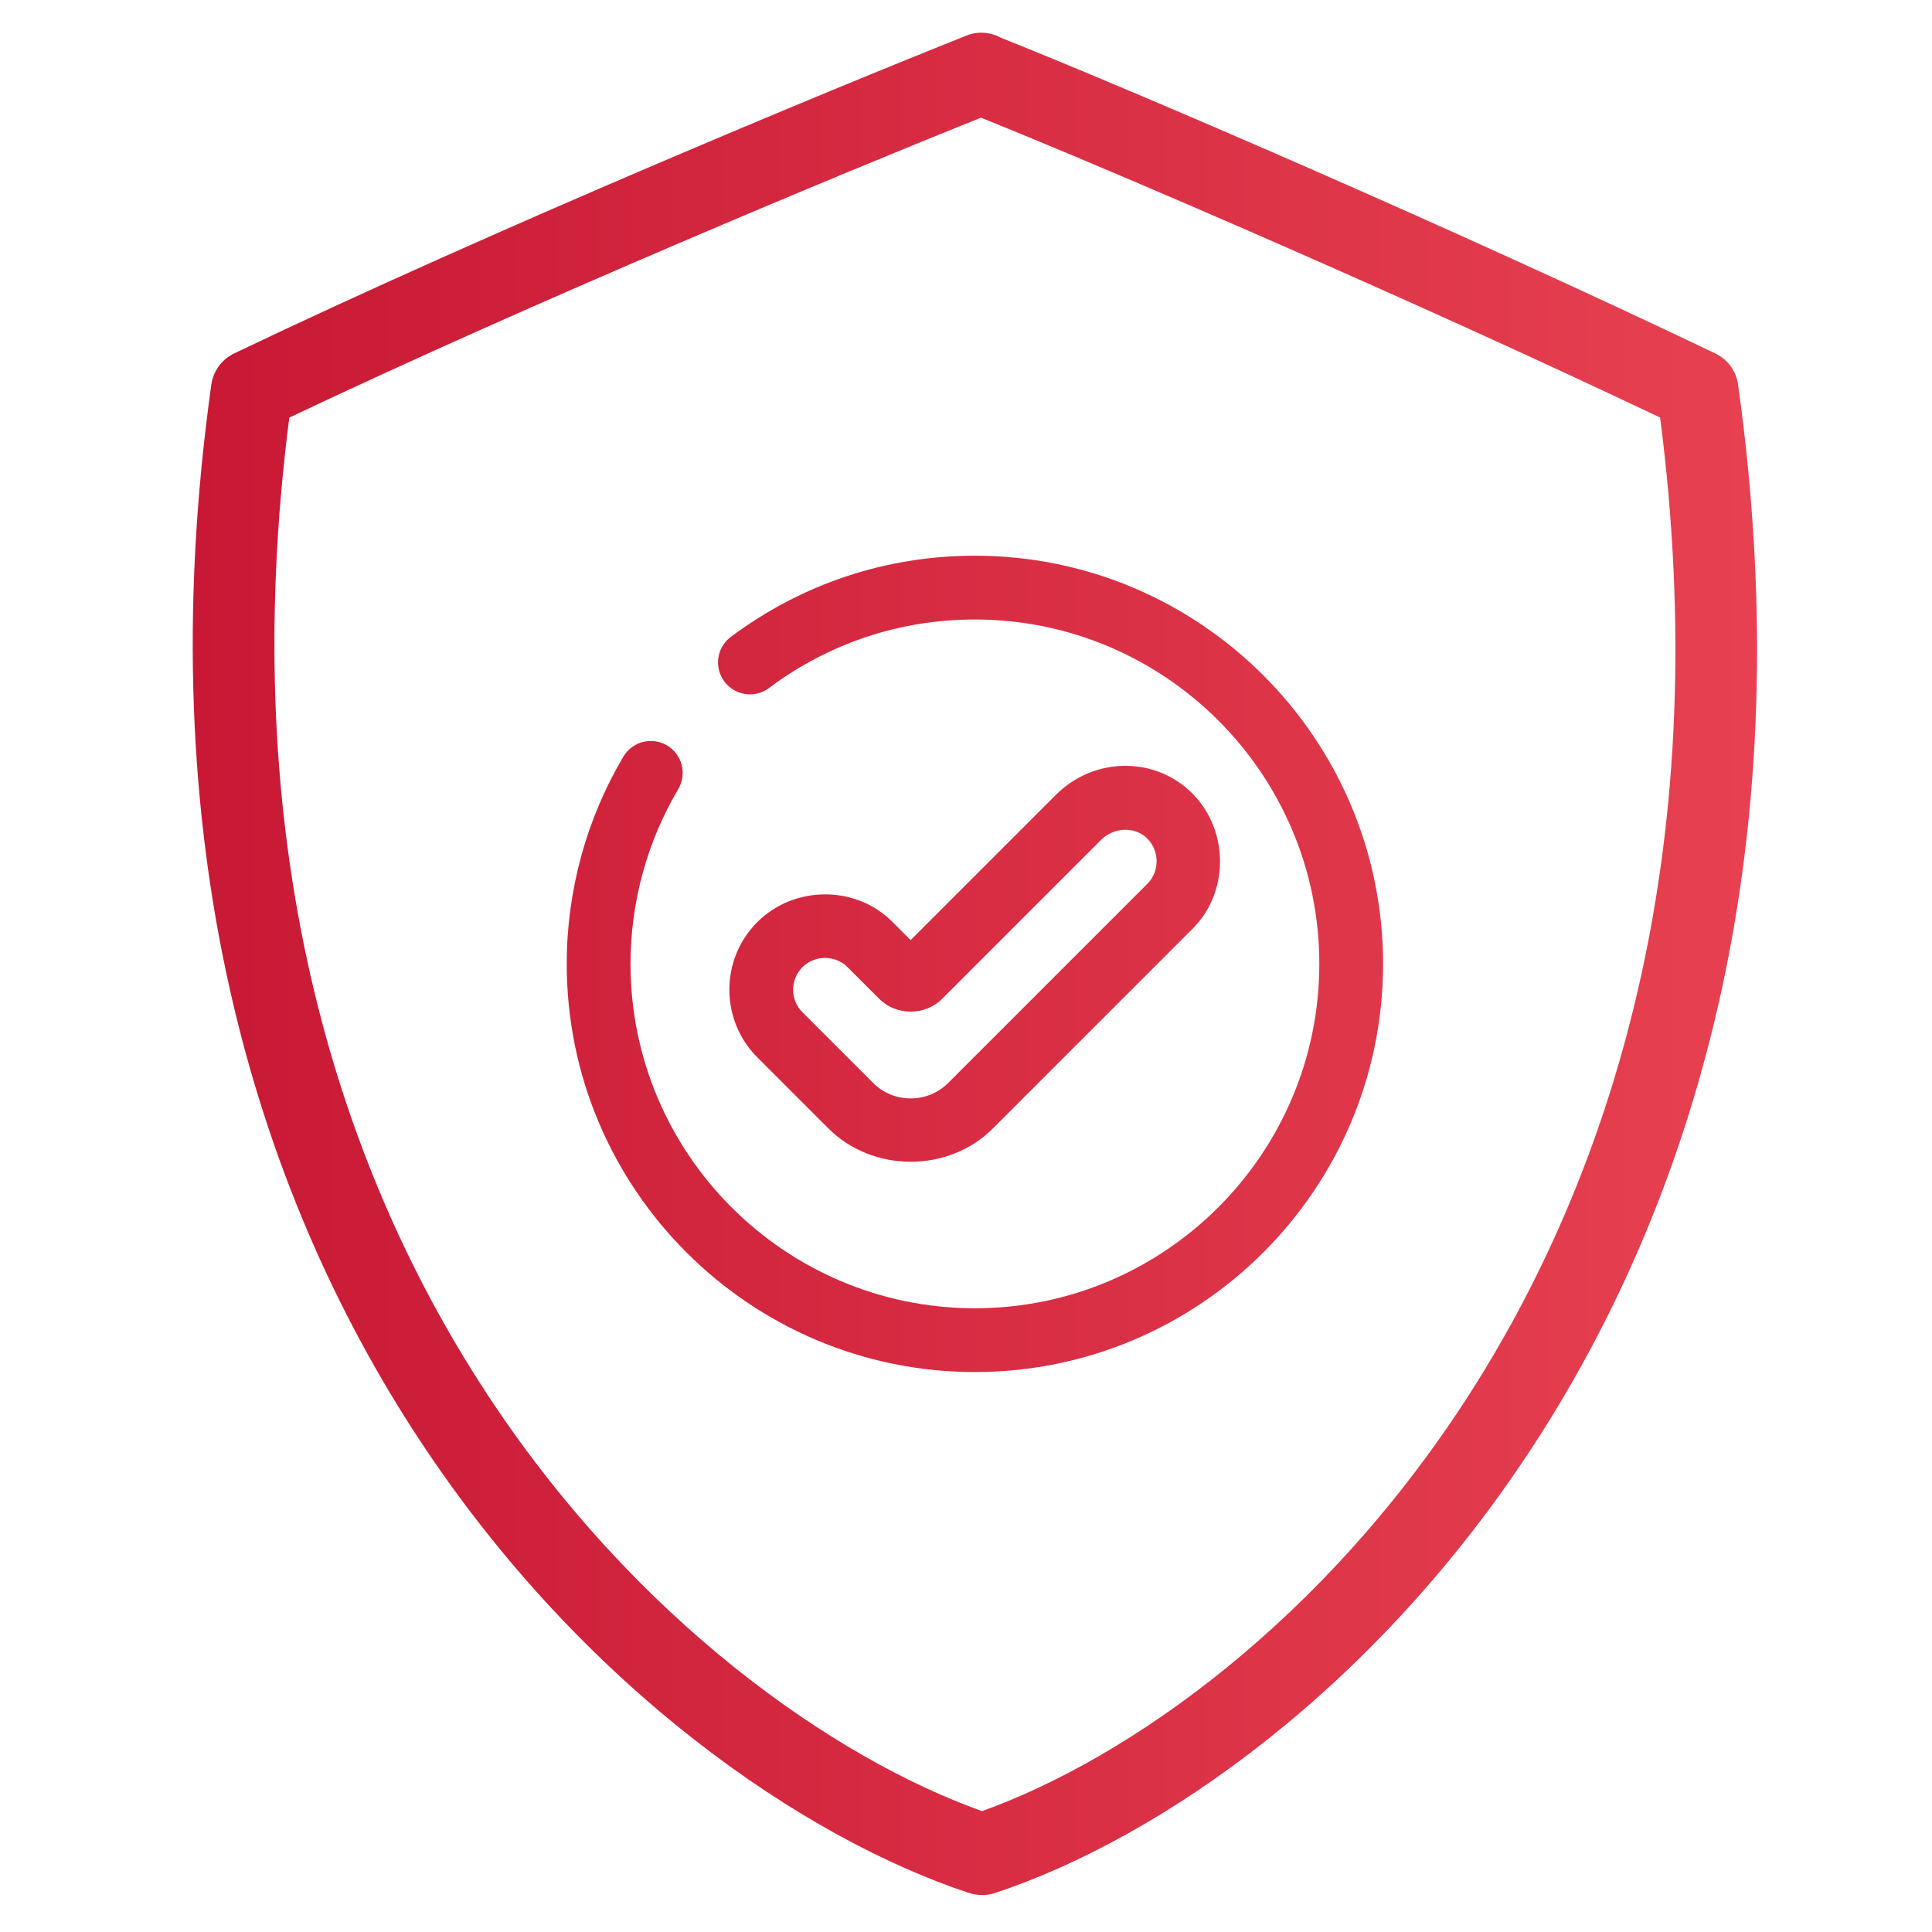
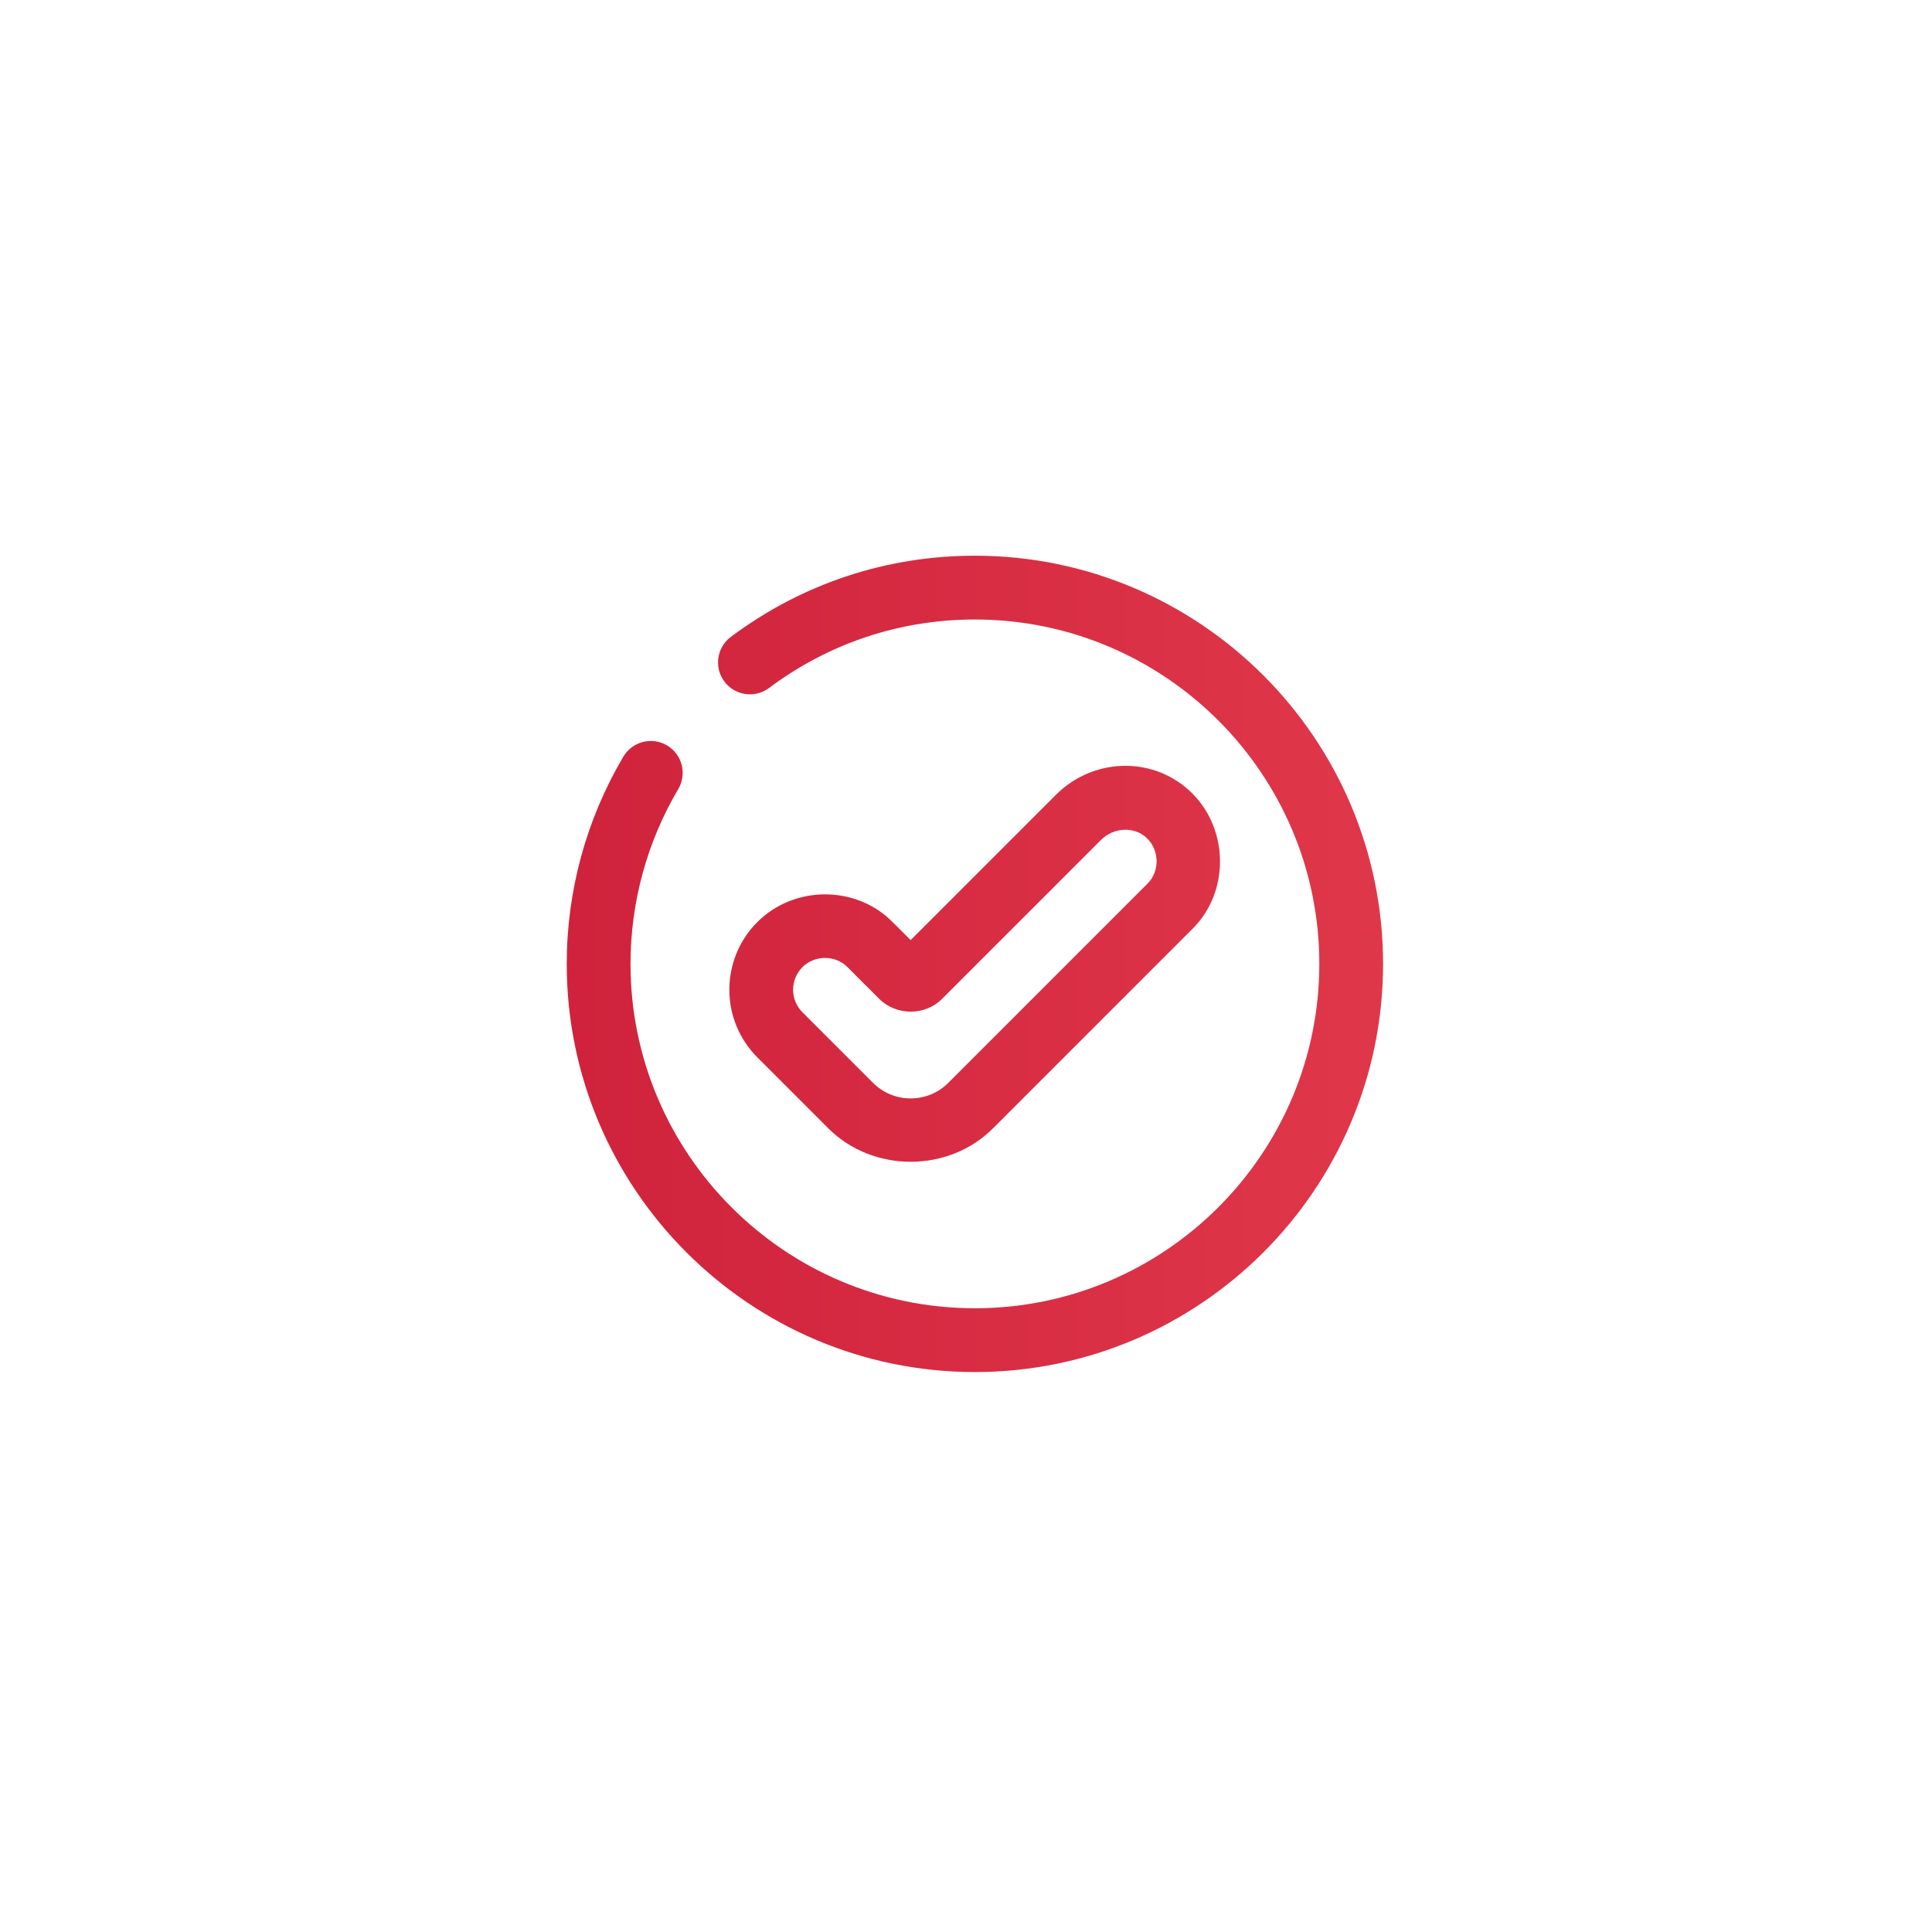
<svg xmlns="http://www.w3.org/2000/svg" width="71" height="71" viewBox="0 0 71 71" fill="none">
-   <path fill-rule="evenodd" clip-rule="evenodd" d="M36.781 1.386C36.403 1.18 35.939 1.137 35.507 1.31C30.523 3.298 18.166 8.415 8.605 12.988C8.151 13.205 7.836 13.635 7.766 14.133C3.088 47.589 23.531 65.56 35.591 69.56C35.684 69.59 35.778 69.612 35.871 69.624C36.099 69.659 36.338 69.642 36.572 69.565C48.658 65.556 68.548 47.563 63.873 14.133C63.804 13.635 63.489 13.205 63.035 12.988C53.524 8.439 41.816 3.397 36.781 1.386ZM36.088 66.558C46.853 62.699 64.992 46.297 61.009 15.345C51.931 11.03 41.078 6.35 36.049 4.324C30.909 6.387 19.646 11.071 10.631 15.346C6.658 46.287 25.288 62.701 36.088 66.558Z" fill="url(#paint0_linear)" />
  <path d="M26.857 23.406C29.466 21.454 32.568 20.422 35.827 20.422C44.099 20.422 50.827 27.151 50.827 35.422C50.827 43.693 44.099 50.422 35.827 50.422C27.556 50.422 20.827 43.693 20.827 35.422C20.827 32.74 21.547 30.107 22.908 27.806C23.238 27.249 23.956 27.065 24.514 27.394C25.07 27.724 25.255 28.442 24.925 28.999C23.778 30.939 23.171 33.16 23.171 35.422C23.171 42.401 28.849 48.078 35.827 48.078C42.806 48.078 48.484 42.401 48.484 35.422C48.484 28.443 42.806 22.766 35.827 22.766C33.078 22.766 30.462 23.636 28.262 25.283C27.743 25.671 27.009 25.565 26.621 25.047C26.233 24.529 26.339 23.794 26.857 23.406Z" fill="url(#paint1_linear)" />
  <path fill-rule="evenodd" clip-rule="evenodd" d="M30.428 41.454C32.061 43.102 34.863 43.114 36.504 41.453L43.823 34.135C45.228 32.741 45.152 30.367 43.701 29.047C42.312 27.782 40.16 27.854 38.804 29.21L33.466 34.548L32.803 33.886C31.455 32.523 29.184 32.533 27.831 33.886C26.461 35.256 26.461 37.486 27.831 38.857L30.428 41.454ZM31.146 35.543C30.697 35.089 29.94 35.092 29.489 35.543C29.032 36 29.032 36.743 29.489 37.2L32.085 39.796C32.453 40.164 32.944 40.366 33.466 40.366C33.989 40.366 34.479 40.164 34.847 39.796L42.166 32.477C42.636 32.013 42.611 31.223 42.124 30.78C41.669 30.366 40.923 30.405 40.462 30.867L34.626 36.703C33.998 37.337 32.932 37.335 32.306 36.702L31.146 35.543Z" fill="url(#paint2_linear)" />
  <defs>
    <linearGradient id="paint0_linear" x1="7.083" y1="35.422" x2="64.572" y2="35.422" gradientUnits="userSpaceOnUse">
      <stop stop-color="#C81835" />
      <stop offset="1" stop-color="#E74151" />
    </linearGradient>
    <linearGradient id="paint1_linear" x1="7.083" y1="35.422" x2="64.572" y2="35.422" gradientUnits="userSpaceOnUse">
      <stop stop-color="#C81835" />
      <stop offset="1" stop-color="#E74151" />
    </linearGradient>
    <linearGradient id="paint2_linear" x1="7.083" y1="35.422" x2="64.572" y2="35.422" gradientUnits="userSpaceOnUse">
      <stop stop-color="#C81835" />
      <stop offset="1" stop-color="#E74151" />
    </linearGradient>
  </defs>
</svg>